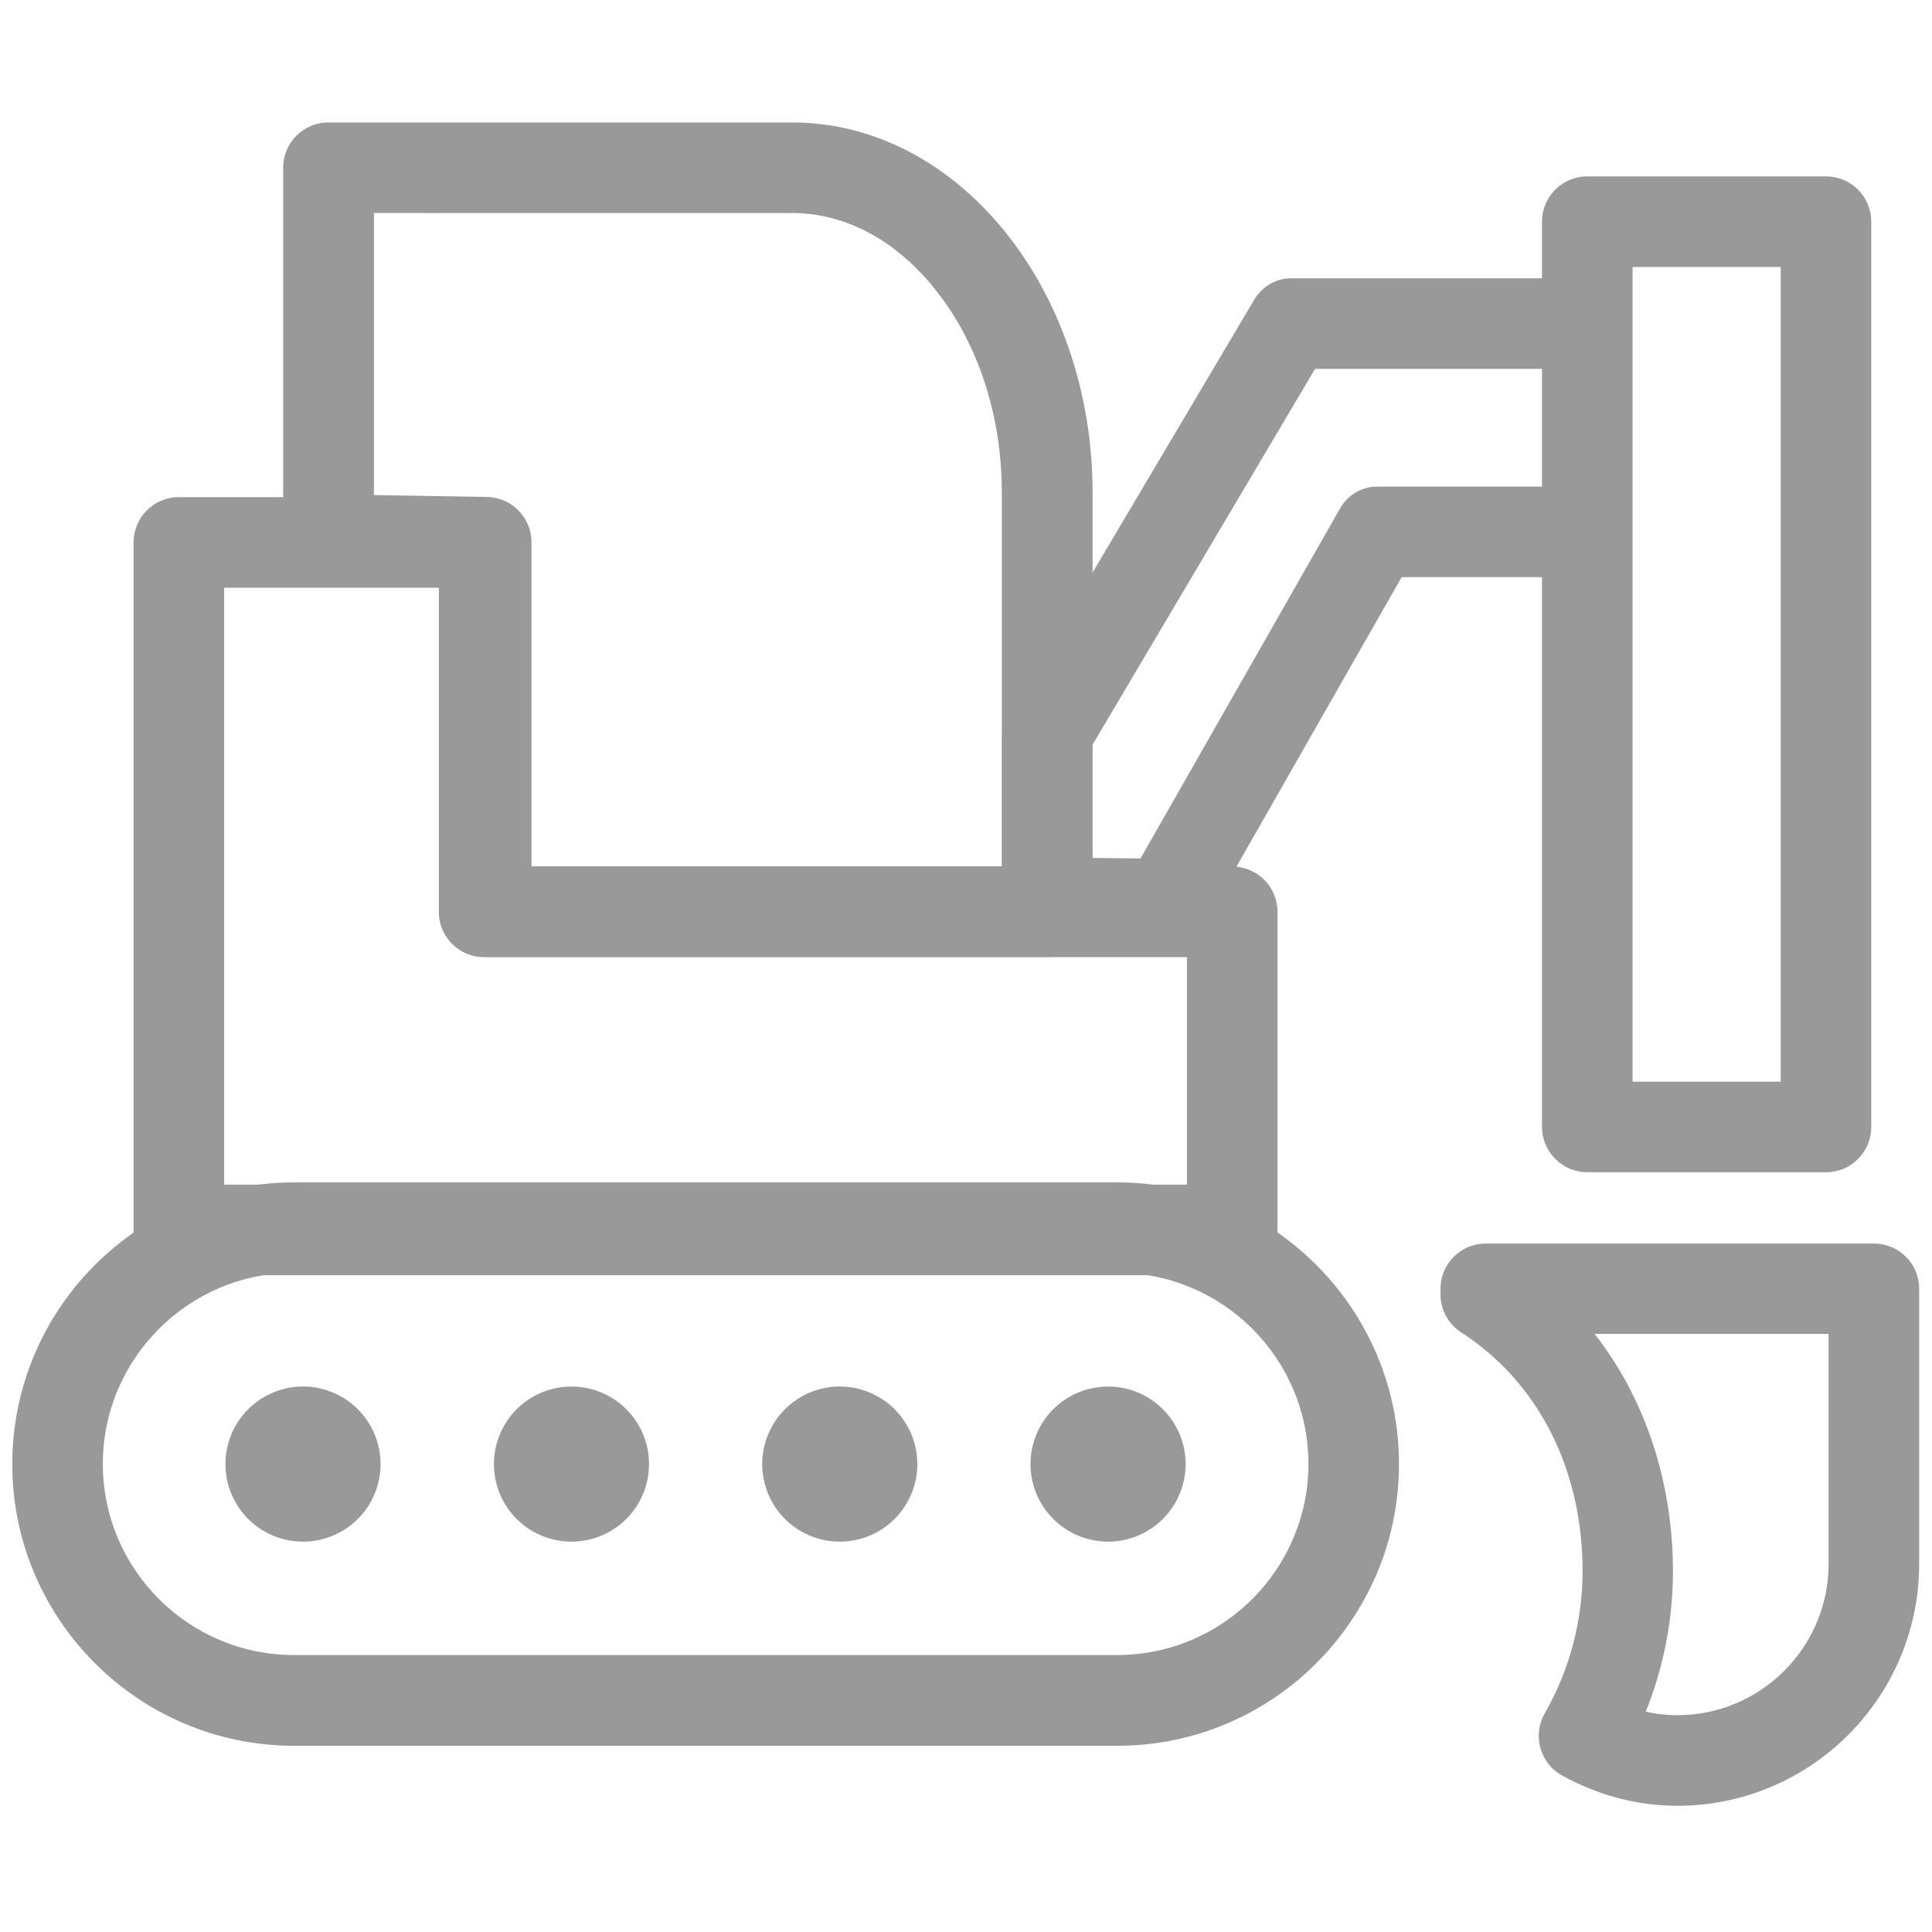
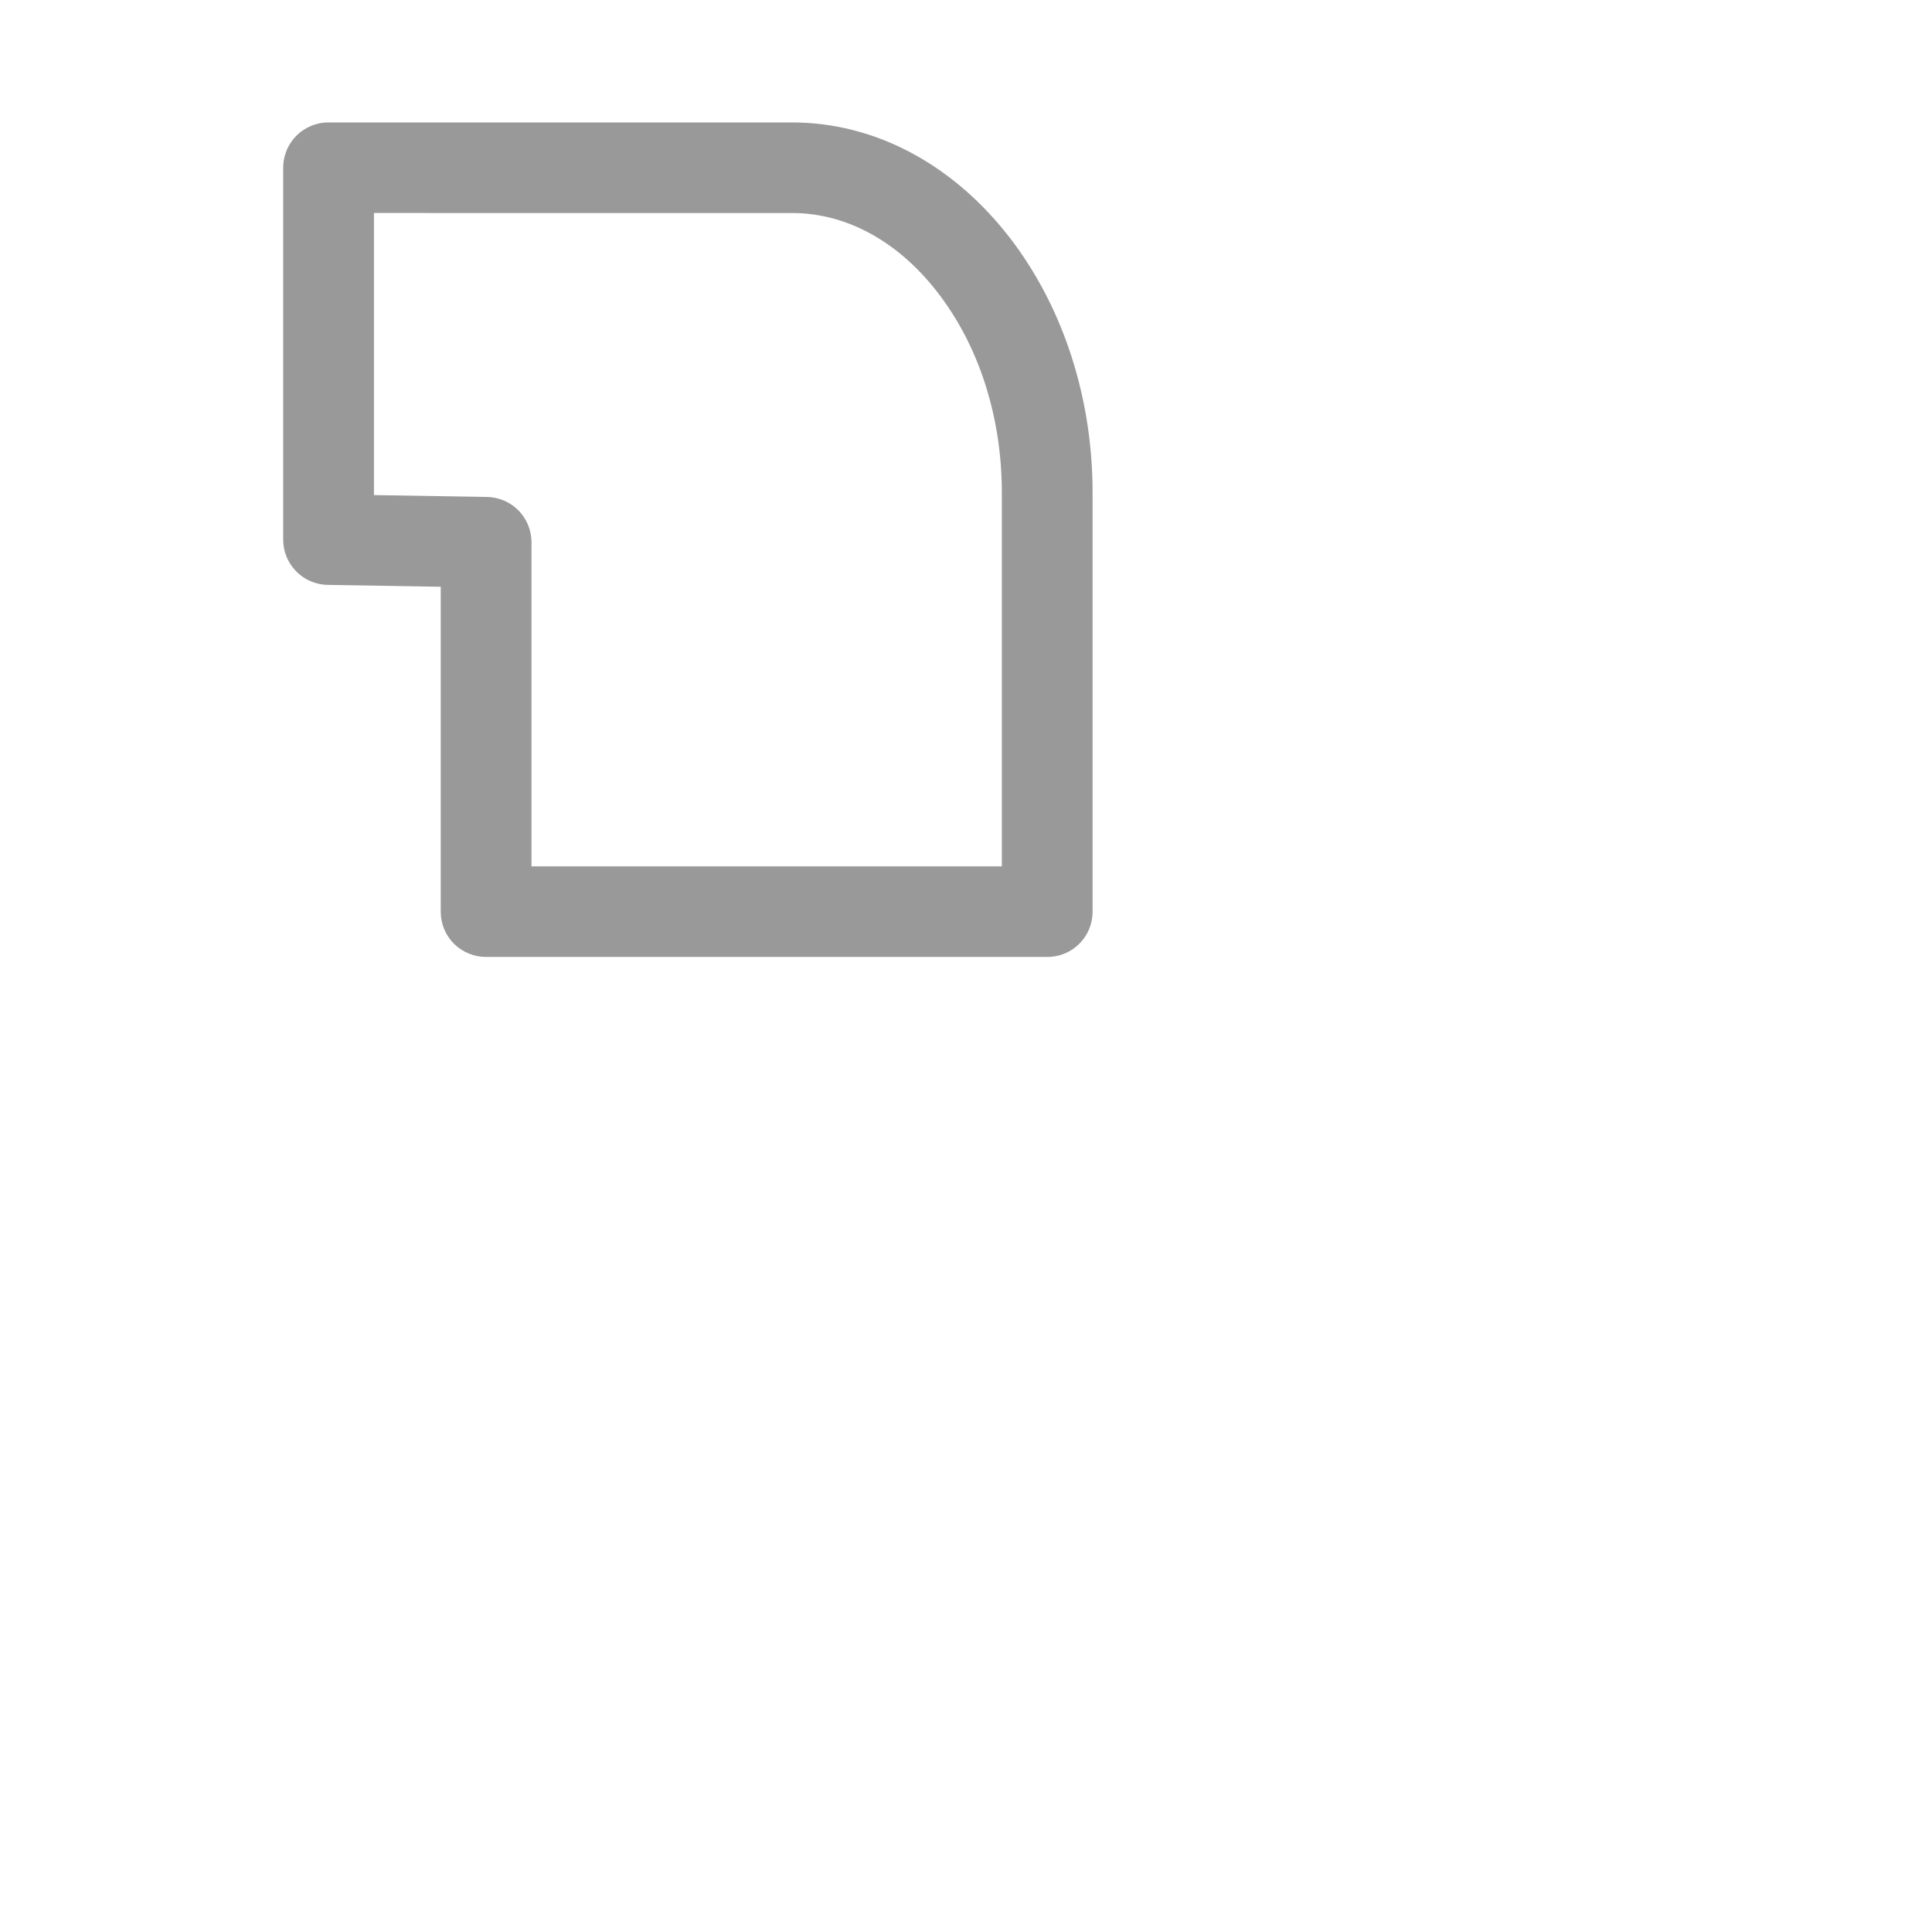
<svg xmlns="http://www.w3.org/2000/svg" t="1725414354374" class="icon" viewBox="0 0 1024 1024" version="1.1" p-id="17511" width="200" height="200">
  <path d="M240.6 500.2c-4.5-4.5-7-10.6-7-17V311l-59.9-1c-13.1-0.2-23.6-10.9-23.6-24V88.9c0-13.3 10.7-24 24-24h245.7c87.9 0 159.3 88.1 159.3 196.3v222c0 13.3-10.7 24-24 24H257.6c-6.3 0-12.4-2.5-17-7z m290.4-41v-198c0-40.5-12.3-78.5-34.6-106.9-20.9-26.7-48.1-41.4-76.6-41.4H198.2v149.5l59.9 1c13.1 0.2 23.6 10.9 23.6 24v171.8h249.4-0.1z" fill="#999999" p-id="17512" />
-   <path d="M617.2 503.2l-63.4-0.7c-12.6-0.1-22.7-10.8-22.7-24v-87.1c0-4.5 1.1-8.9 3.4-12.7l130.3-219.9c4.2-7 11.5-11.3 19.5-11.3h156.6c12.7 0 22.9 10.7 22.9 24v110.4c0 13.3-10.2 24-22.9 24h-98L637 491.5c-4.1 7.3-11.6 11.7-19.7 11.7h-0.1z m200.7-307.7H697L577 398.2v56.5l27.5 0.3 105.7-185.4c4.1-7.3 11.6-11.7 19.7-11.7H818v-62.4z" fill="#999999" p-id="17513" />
-   <path d="M817.3 597.3V117.5c0-13.3 10.7-24 24-24h126.5c13.3 0 24 10.7 24 24v479.8c0 13.3-10.7 24-24 24H841.3c-13.3 0-24-10.8-24-24z m126.5-455.8h-78.5v431.8h78.5V141.5zM828.2 941.2c-5.7-3-9.9-8.3-11.7-14.5s-1-12.9 2.2-18.5c13.2-23 20.1-49.1 20.1-75.5 0-53.9-23.4-100-64.3-126.5-6.9-4.4-11-12-11-20.1v-3c0-13.3 10.7-24 24-24h205.7c13.3 0 24 10.7 24 24v145.8c0 70.7-57.5 128.2-128.2 128.2-20.9 0-41.4-5.3-60.8-15.9z m141-234.2h-124c7.2 9.3 13.6 19.2 19 29.8 14.7 28.6 22.5 61.8 22.5 95.9 0 25.6-4.9 50.9-14.4 74.5 5.5 1.3 11.1 1.9 16.7 1.9 44.2 0 80.2-36 80.2-80.2V707zM70.8 652V287.5c0-13.3 10.7-24 24-24h161.9c13.3 0 24 10.7 24 24v171.8h372.4c13.3 0 24 10.7 24 24v168.6c0 13.3-10.7 24-24 24H94.7c-13.2 0-24-10.7-23.9-23.9z m558.3-144.7H256.6c-13.3 0-24-10.7-24-24V311.5H118.8v316.4h510.3V507.3z" fill="#999999" p-id="17514" />
-   <path d="M6.5 776c0-82.3 67-149.3 149.3-149.3h436.4c82.3 0 149.3 67 149.3 149.3s-67 149.3-149.3 149.3H155.8c-82.3 0-149.3-67-149.3-149.3z m149.3-101.4c-55.8 0-101.3 45.5-101.3 101.3s45.4 101.3 101.3 101.3h436.4c55.8 0 101.3-45.5 101.3-101.3s-45.4-101.3-101.3-101.3H155.8z" fill="#999999" p-id="17515" />
-   <path d="M119.5 776a41.1 41.1 0 1 0 82.2 0 41.1 41.1 0 1 0-82.2 0zM261.8 776a41.1 41.1 0 1 0 82.2 0 41.1 41.1 0 1 0-82.2 0zM404 776a41.1 41.1 0 1 0 82.2 0 41.1 41.1 0 1 0-82.2 0zM546.2 776a41.1 41.1 0 1 0 82.2 0 41.1 41.1 0 1 0-82.2 0z" fill="#999999" p-id="17516" />
</svg>